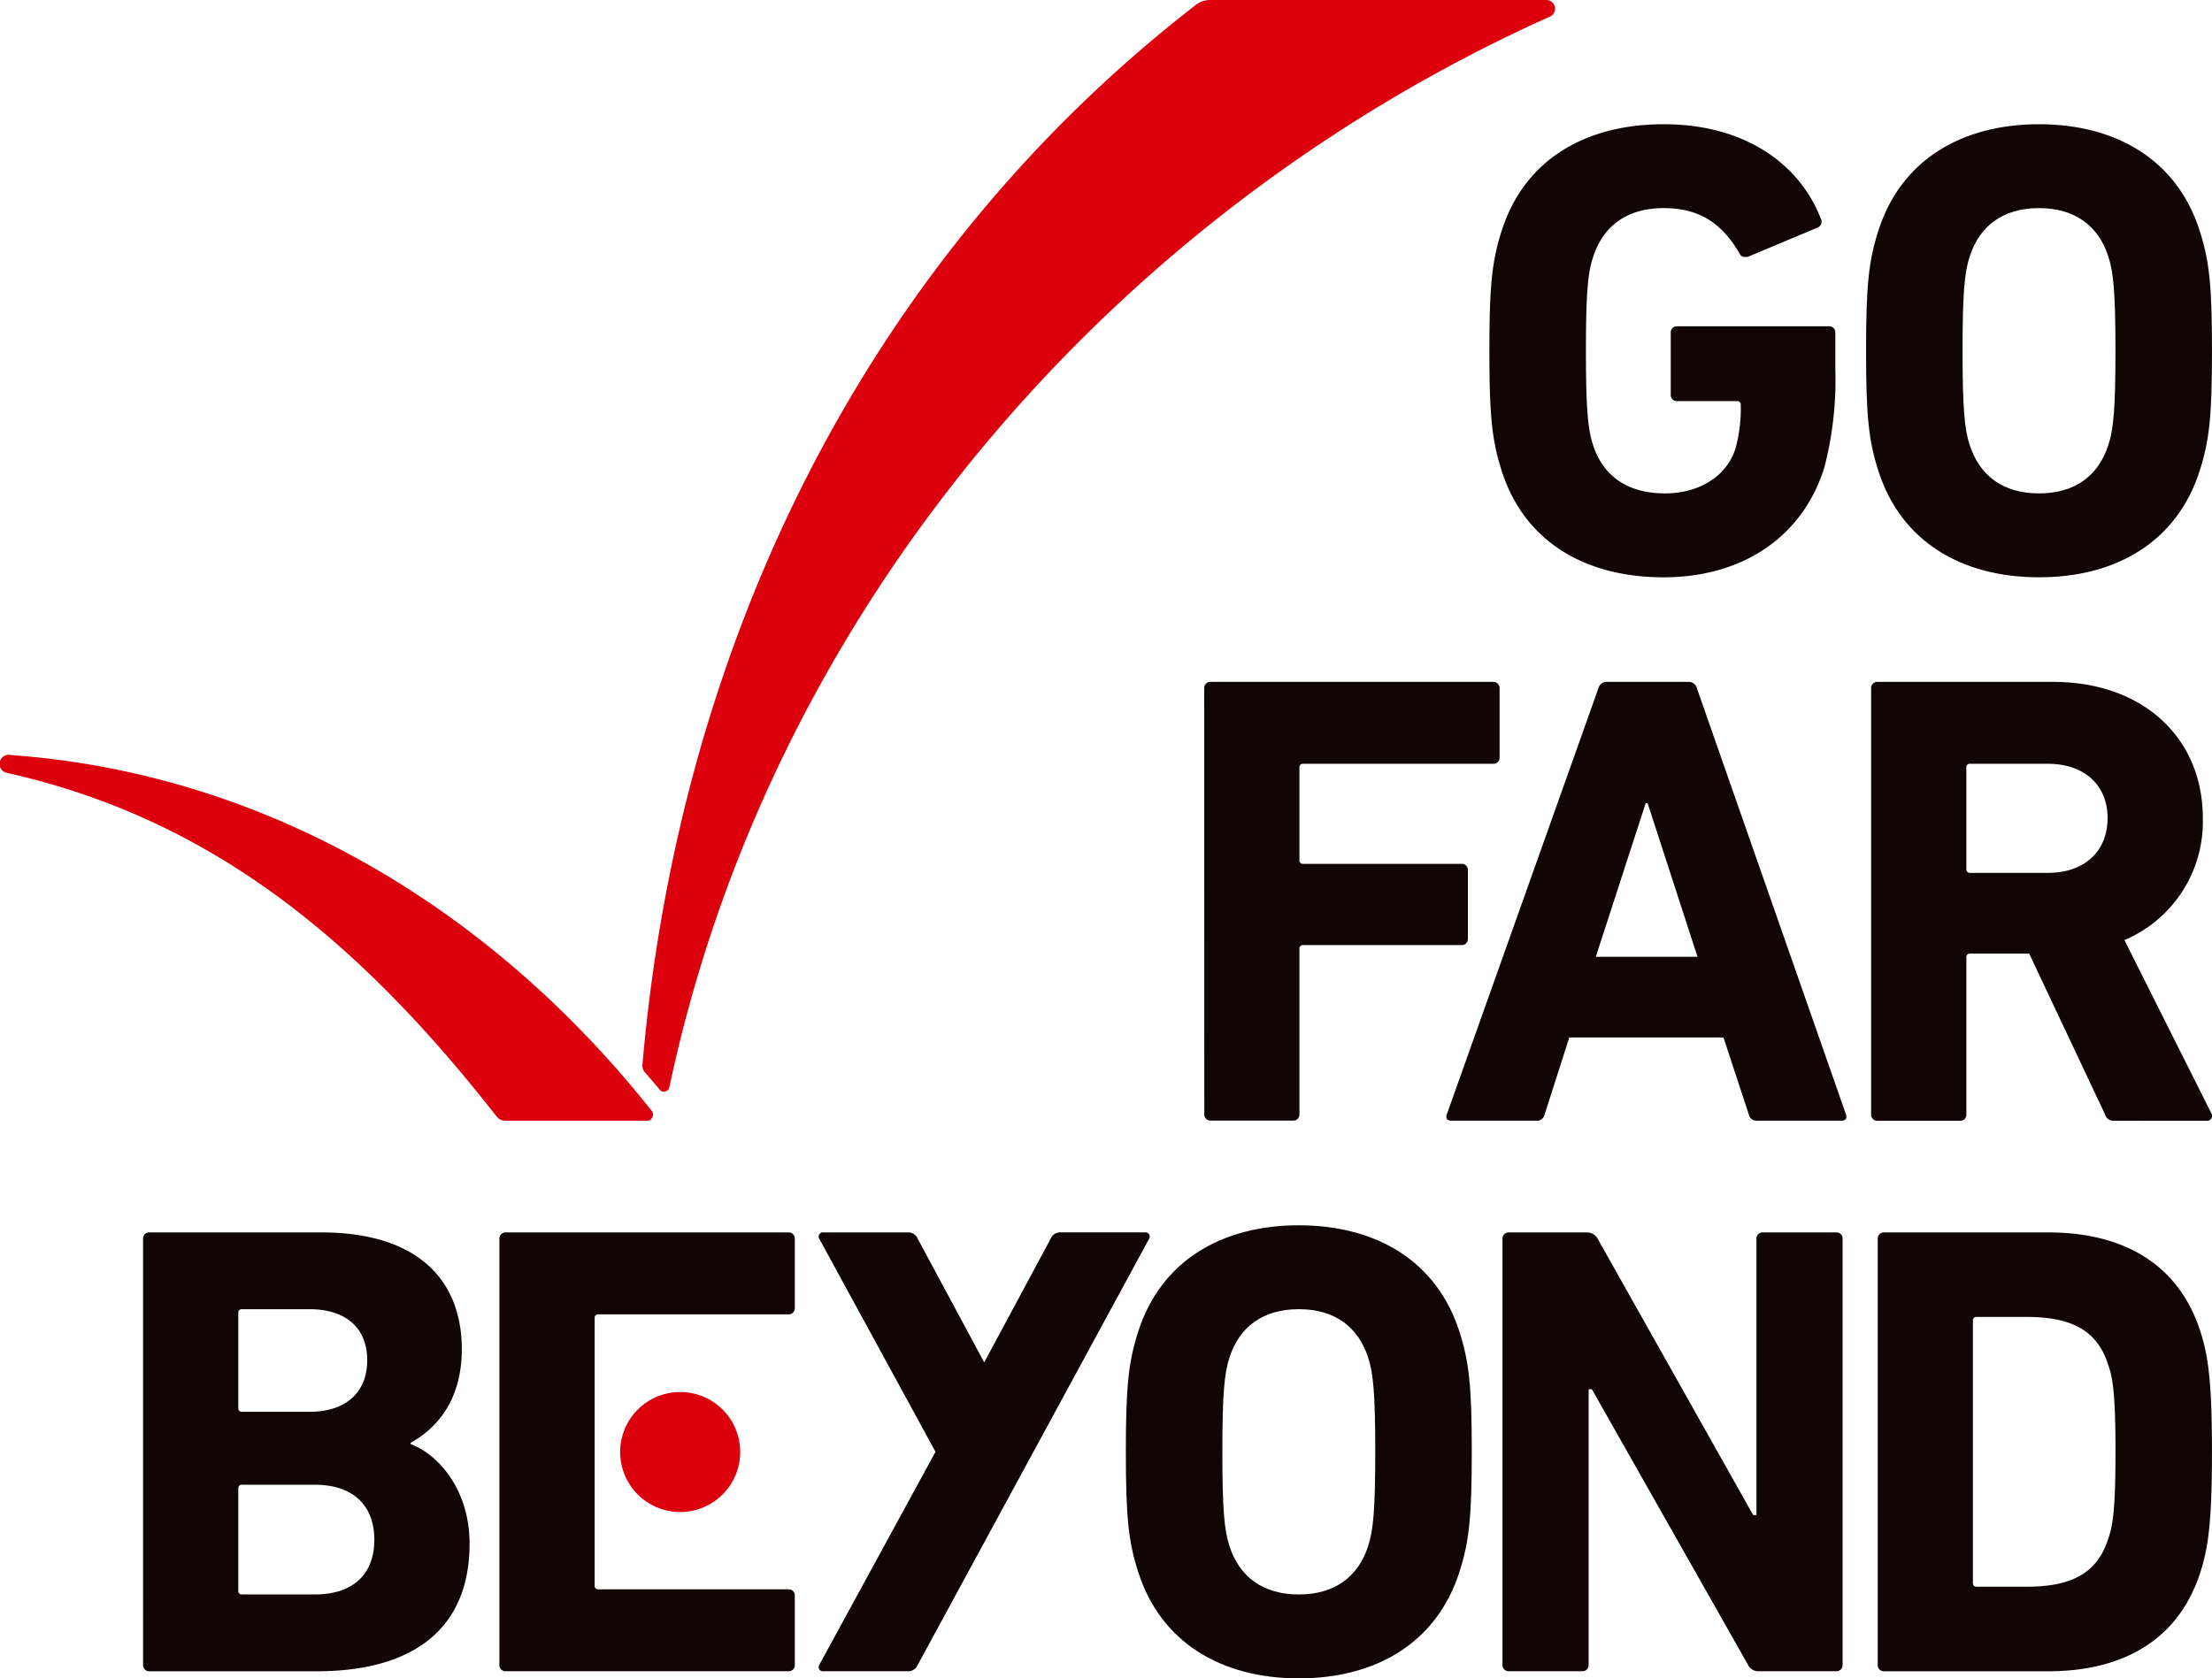
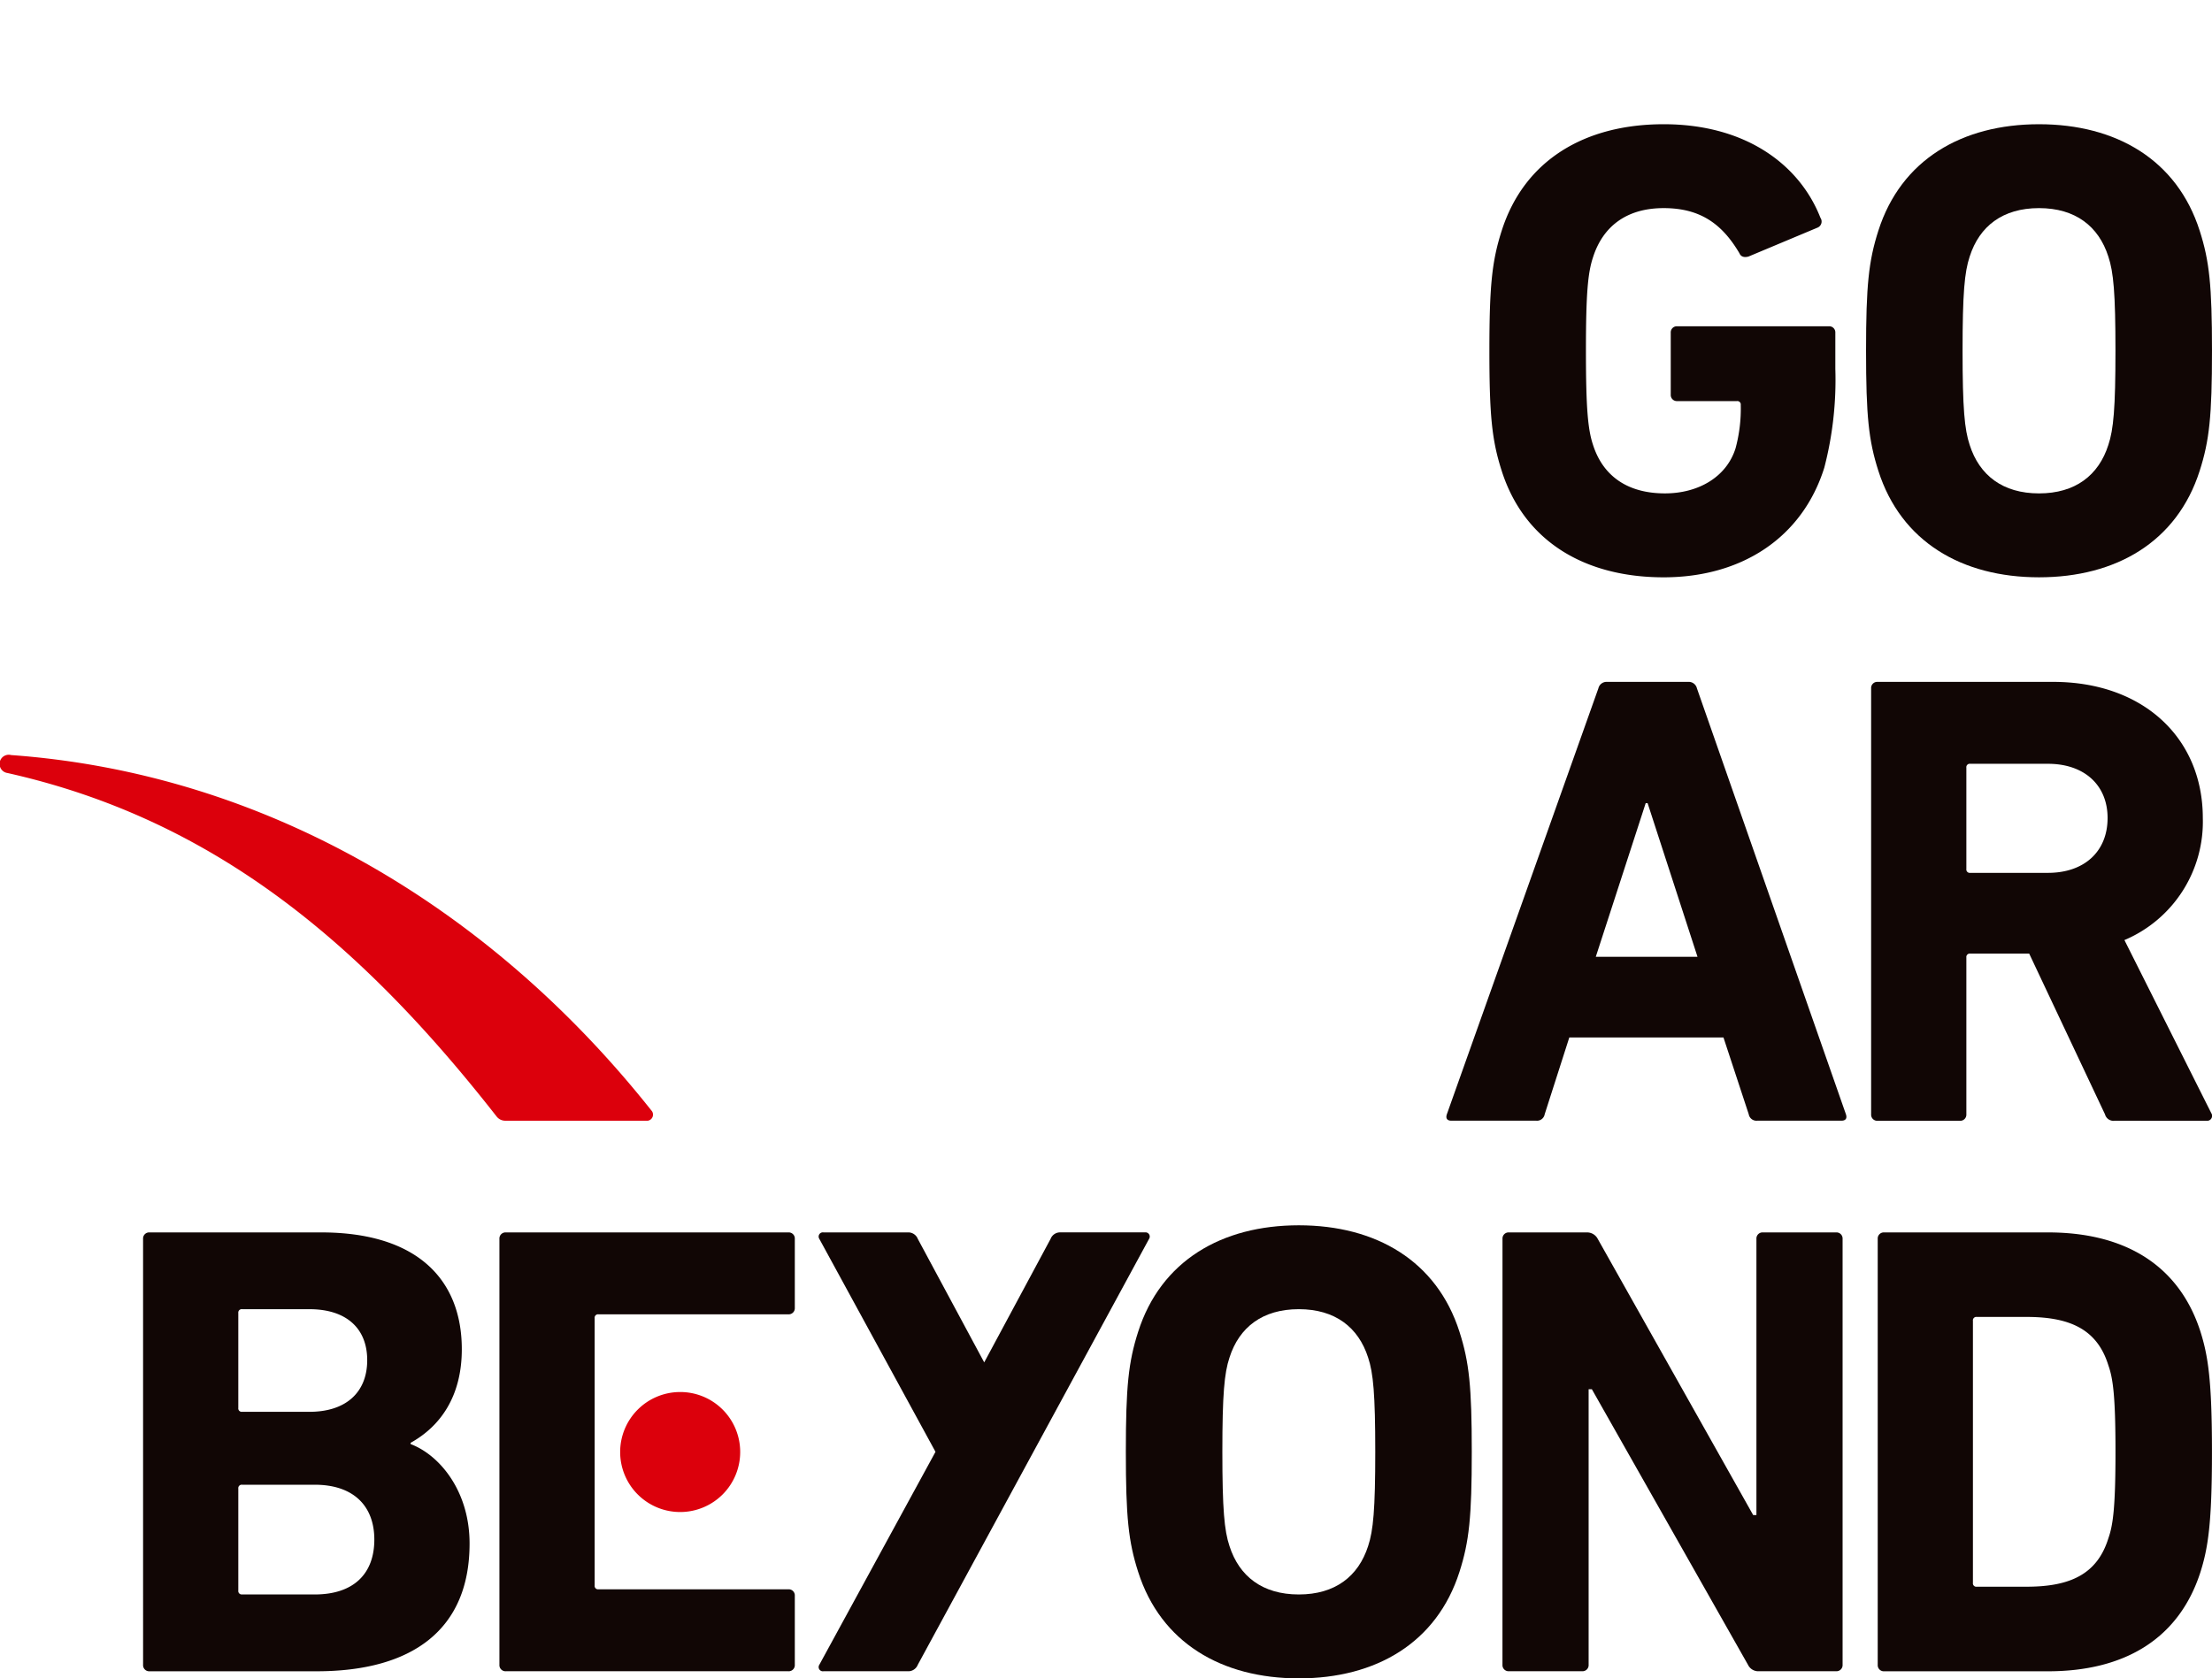
<svg xmlns="http://www.w3.org/2000/svg" id="グループ_2062" data-name="グループ 2062" width="241.043" height="182.943" viewBox="0 0 241.043 182.943">
  <defs>
    <clipPath id="clip-path">
      <rect id="長方形_2" data-name="長方形 2" width="241.043" height="182.943" fill="none" />
    </clipPath>
  </defs>
  <g id="グループ_17" data-name="グループ 17" clip-path="url(#clip-path)">
    <path id="パス_36" data-name="パス 36" d="M71,210.141C53.357,187.885,28.795,173.372,1.215,171.38a1,1,0,1,0-.424,1.952H.8c22.444,5.03,38.479,18.481,53.3,37.421a1.2,1.2,0,0,0,.937.484H70.588a.673.673,0,0,0,.413-1.1" transform="translate(-0.001 -89.077)" fill="#dc000c" />
-     <path id="パス_37" data-name="パス 37" d="M244.262,0H207.651A2.543,2.543,0,0,0,206.1.529c-35.323,27.355-56.233,68.608-60.313,115.537a1.09,1.09,0,0,0,.265.811q.818.938,1.617,1.9a.6.6,0,0,0,1.05-.258c11.072-52.184,48.3-95.314,95.935-116.7A.946.946,0,0,0,244.262,0" transform="translate(-75.781)" fill="#dc000c" />
    <path id="パス_38" data-name="パス 38" d="M338.009,52.892c0-7.1.282-9.779,1.341-13.085C341.821,32.069,348.457,28.2,357,28.2c8.966,0,14.825,4.431,17.084,10.2a.72.72,0,0,1-.282,1.055l-7.555,3.166c-.493.141-.846,0-.988-.352-1.906-3.236-4.306-4.925-8.259-4.925-4.094,0-6.635,2.041-7.695,5.347-.565,1.689-.776,3.94-.776,10.2s.211,8.583.776,10.271c1.06,3.307,3.671,5.277,7.837,5.277,3.6,0,6.706-1.758,7.694-4.925A16.471,16.471,0,0,0,365.4,58.8a.374.374,0,0,0-.424-.422h-6.5a.666.666,0,0,1-.705-.7V50.923a.665.665,0,0,1,.705-.7H375a.666.666,0,0,1,.706.7v3.939a38.067,38.067,0,0,1-1.2,10.765c-2.4,7.667-9.036,11.96-17.508,11.96-8.542,0-15.178-3.871-17.648-11.609-1.06-3.306-1.341-5.979-1.341-13.085" transform="translate(-175.709 -14.659)" fill="#110605" />
    <path id="パス_39" data-name="パス 39" d="M424.83,65.977c-1.059-3.306-1.34-5.979-1.34-13.085s.282-9.779,1.34-13.085C427.3,32.069,433.938,28.2,442.338,28.2s15.037,3.869,17.508,11.607c1.06,3.306,1.341,5.98,1.341,13.085s-.282,9.779-1.341,13.085c-2.47,7.738-9.106,11.609-17.508,11.609S427.3,73.715,424.83,65.977m25.061-2.814c.566-1.689.777-4.01.777-10.271s-.211-8.583-.777-10.271c-1.058-3.307-3.6-5.277-7.554-5.277s-6.494,1.969-7.553,5.277c-.565,1.689-.777,4.01-.777,10.271s.212,8.583.777,10.271c1.059,3.306,3.6,5.277,7.553,5.277s6.5-1.97,7.554-5.277" transform="translate(-220.145 -14.659)" fill="#110605" />
-     <path id="パス_40" data-name="パス 40" d="M273.292,155.489a.664.664,0,0,1,.7-.7h30.78a.665.665,0,0,1,.705.7v7.528a.666.666,0,0,1-.705.7H284.092a.372.372,0,0,0-.423.422V174.2a.372.372,0,0,0,.423.422h17.225a.666.666,0,0,1,.706.7v7.456a.667.667,0,0,1-.706.7H284.092a.372.372,0,0,0-.423.421v18.01a.667.667,0,0,1-.706.7H274a.665.665,0,0,1-.7-.7Z" transform="translate(-142.067 -80.463)" fill="#110605" />
    <path id="パス_41" data-name="パス 41" d="M344.8,155.487a.913.913,0,0,1,.918-.7h8.9a.913.913,0,0,1,.918.7l16.237,46.431c.142.422,0,.7-.494.7h-9.177a.85.85,0,0,1-.918-.7l-2.754-8.371h-16.8l-2.683,8.371a.85.85,0,0,1-.918.7h-9.247c-.495,0-.636-.283-.495-.7Zm10.8,29.266-5.436-16.743h-.211l-5.437,16.743Z" transform="translate(-170.622 -80.462)" fill="#110605" />
    <path id="パス_42" data-name="パス 42" d="M451.186,202.625a.956.956,0,0,1-1.059-.7l-8.26-17.517h-6.424a.374.374,0,0,0-.424.422v17.1a.667.667,0,0,1-.705.7h-8.967a.666.666,0,0,1-.705-.7V155.489a.665.665,0,0,1,.705-.7h19.132c9.813,0,16.307,6.12,16.307,14.843a14.009,14.009,0,0,1-8.542,13.3l9.46,18.855a.542.542,0,0,1-.494.844Zm-.777-33c0-3.588-2.541-5.908-6.494-5.908h-8.472a.373.373,0,0,0-.424.422v11.044a.374.374,0,0,0,.424.422h8.472c3.953,0,6.494-2.322,6.494-5.98" transform="translate(-220.744 -80.463)" fill="#110605" />
    <path id="パス_43" data-name="パス 43" d="M32.471,280.463a.665.665,0,0,1,.705-.7H51.885c10.448,0,15.318,5.135,15.318,12.733,0,5.206-2.4,8.442-5.577,10.2v.139c3.177,1.2,6.424,5.137,6.424,10.835,0,9.427-6.282,13.929-16.659,13.929H33.177a.666.666,0,0,1-.705-.7Zm18.142,18.854c3.952,0,6.282-2.111,6.282-5.627s-2.329-5.558-6.282-5.558H43.272a.373.373,0,0,0-.424.422v10.341a.374.374,0,0,0,.424.422Zm-7.342,19.909h7.906c4.235,0,6.494-2.25,6.494-5.98,0-3.658-2.259-5.98-6.494-5.98H43.272a.374.374,0,0,0-.424.422V318.8a.373.373,0,0,0,.424.422" transform="translate(-16.88 -145.429)" fill="#110605" />
    <path id="パス_44" data-name="パス 44" d="M221.342,279.76h-9.178a1.107,1.107,0,0,0-1.086.7L203.84,293.93,196.6,280.463a1.107,1.107,0,0,0-1.087-.7h-9.177a.46.46,0,0,0-.466.7l12.661,23.216-12.661,23.216a.46.46,0,0,0,.466.7h9.177a1.106,1.106,0,0,0,1.087-.7l25.207-46.432a.46.46,0,0,0-.466-.7" transform="translate(-96.59 -145.429)" fill="#110605" />
    <path id="パス_45" data-name="パス 45" d="M256.844,315.927c-1.06-3.306-1.341-5.979-1.341-13.085s.282-9.779,1.341-13.085c2.471-7.738,9.105-11.607,17.508-11.607s15.036,3.869,17.506,11.607c1.06,3.306,1.341,5.981,1.341,13.085s-.282,9.779-1.341,13.085c-2.47,7.738-9.105,11.609-17.506,11.609s-15.036-3.871-17.508-11.609m25.061-2.814c.563-1.689.777-4.01.777-10.271s-.213-8.583-.777-10.271c-1.06-3.307-3.6-5.277-7.554-5.277s-6.5,1.969-7.555,5.277c-.563,1.689-.776,4.01-.776,10.271s.212,8.583.776,10.271c1.06,3.306,3.6,5.277,7.555,5.277s6.494-1.97,7.554-5.277" transform="translate(-132.819 -144.592)" fill="#110605" />
    <path id="パス_46" data-name="パス 46" d="M340.983,280.463a.665.665,0,0,1,.705-.7h8.471a1.312,1.312,0,0,1,1.2.7l16.942,30.11h.353v-30.11a.666.666,0,0,1,.706-.7h7.976a.666.666,0,0,1,.707.7v46.431a.667.667,0,0,1-.707.7h-8.4a1.241,1.241,0,0,1-1.2-.7l-17.015-30.039h-.352v30.039a.666.666,0,0,1-.705.7h-7.979a.666.666,0,0,1-.705-.7Z" transform="translate(-177.255 -145.429)" fill="#110605" />
    <path id="パス_47" data-name="パス 47" d="M426.137,280.463a.665.665,0,0,1,.705-.7H444.7c8.4,0,14.26,3.587,16.589,10.763.847,2.673,1.271,5.347,1.271,13.155s-.424,10.484-1.271,13.156C458.962,324.011,453.1,327.6,444.7,327.6H426.842a.666.666,0,0,1-.705-.7Zm10.8,37.918h5.434c4.8,0,7.7-1.406,8.9-5.276.493-1.406.776-3.236.776-9.427s-.283-8.019-.776-9.427c-1.2-3.869-4.093-5.275-8.9-5.275h-5.434a.373.373,0,0,0-.425.422v28.562a.373.373,0,0,0,.425.422" transform="translate(-221.521 -145.429)" fill="#110605" />
    <path id="パス_48" data-name="パス 48" d="M123.718,318.242a.374.374,0,0,0,.424.422h20.683a.665.665,0,0,1,.705.7v7.527a.666.666,0,0,1-.705.705H114.046a.666.666,0,0,1-.705-.705V280.463a.665.665,0,0,1,.705-.7h30.779a.665.665,0,0,1,.705.7v7.529a.666.666,0,0,1-.705.7H124.142a.373.373,0,0,0-.424.422Z" transform="translate(-58.919 -145.429)" fill="#110605" />
    <path id="パス_49" data-name="パス 49" d="M153.823,322.518a6.54,6.54,0,1,1-6.54-6.518,6.529,6.529,0,0,1,6.54,6.518" transform="translate(-73.164 -164.268)" fill="#dc000c" />
  </g>
</svg>